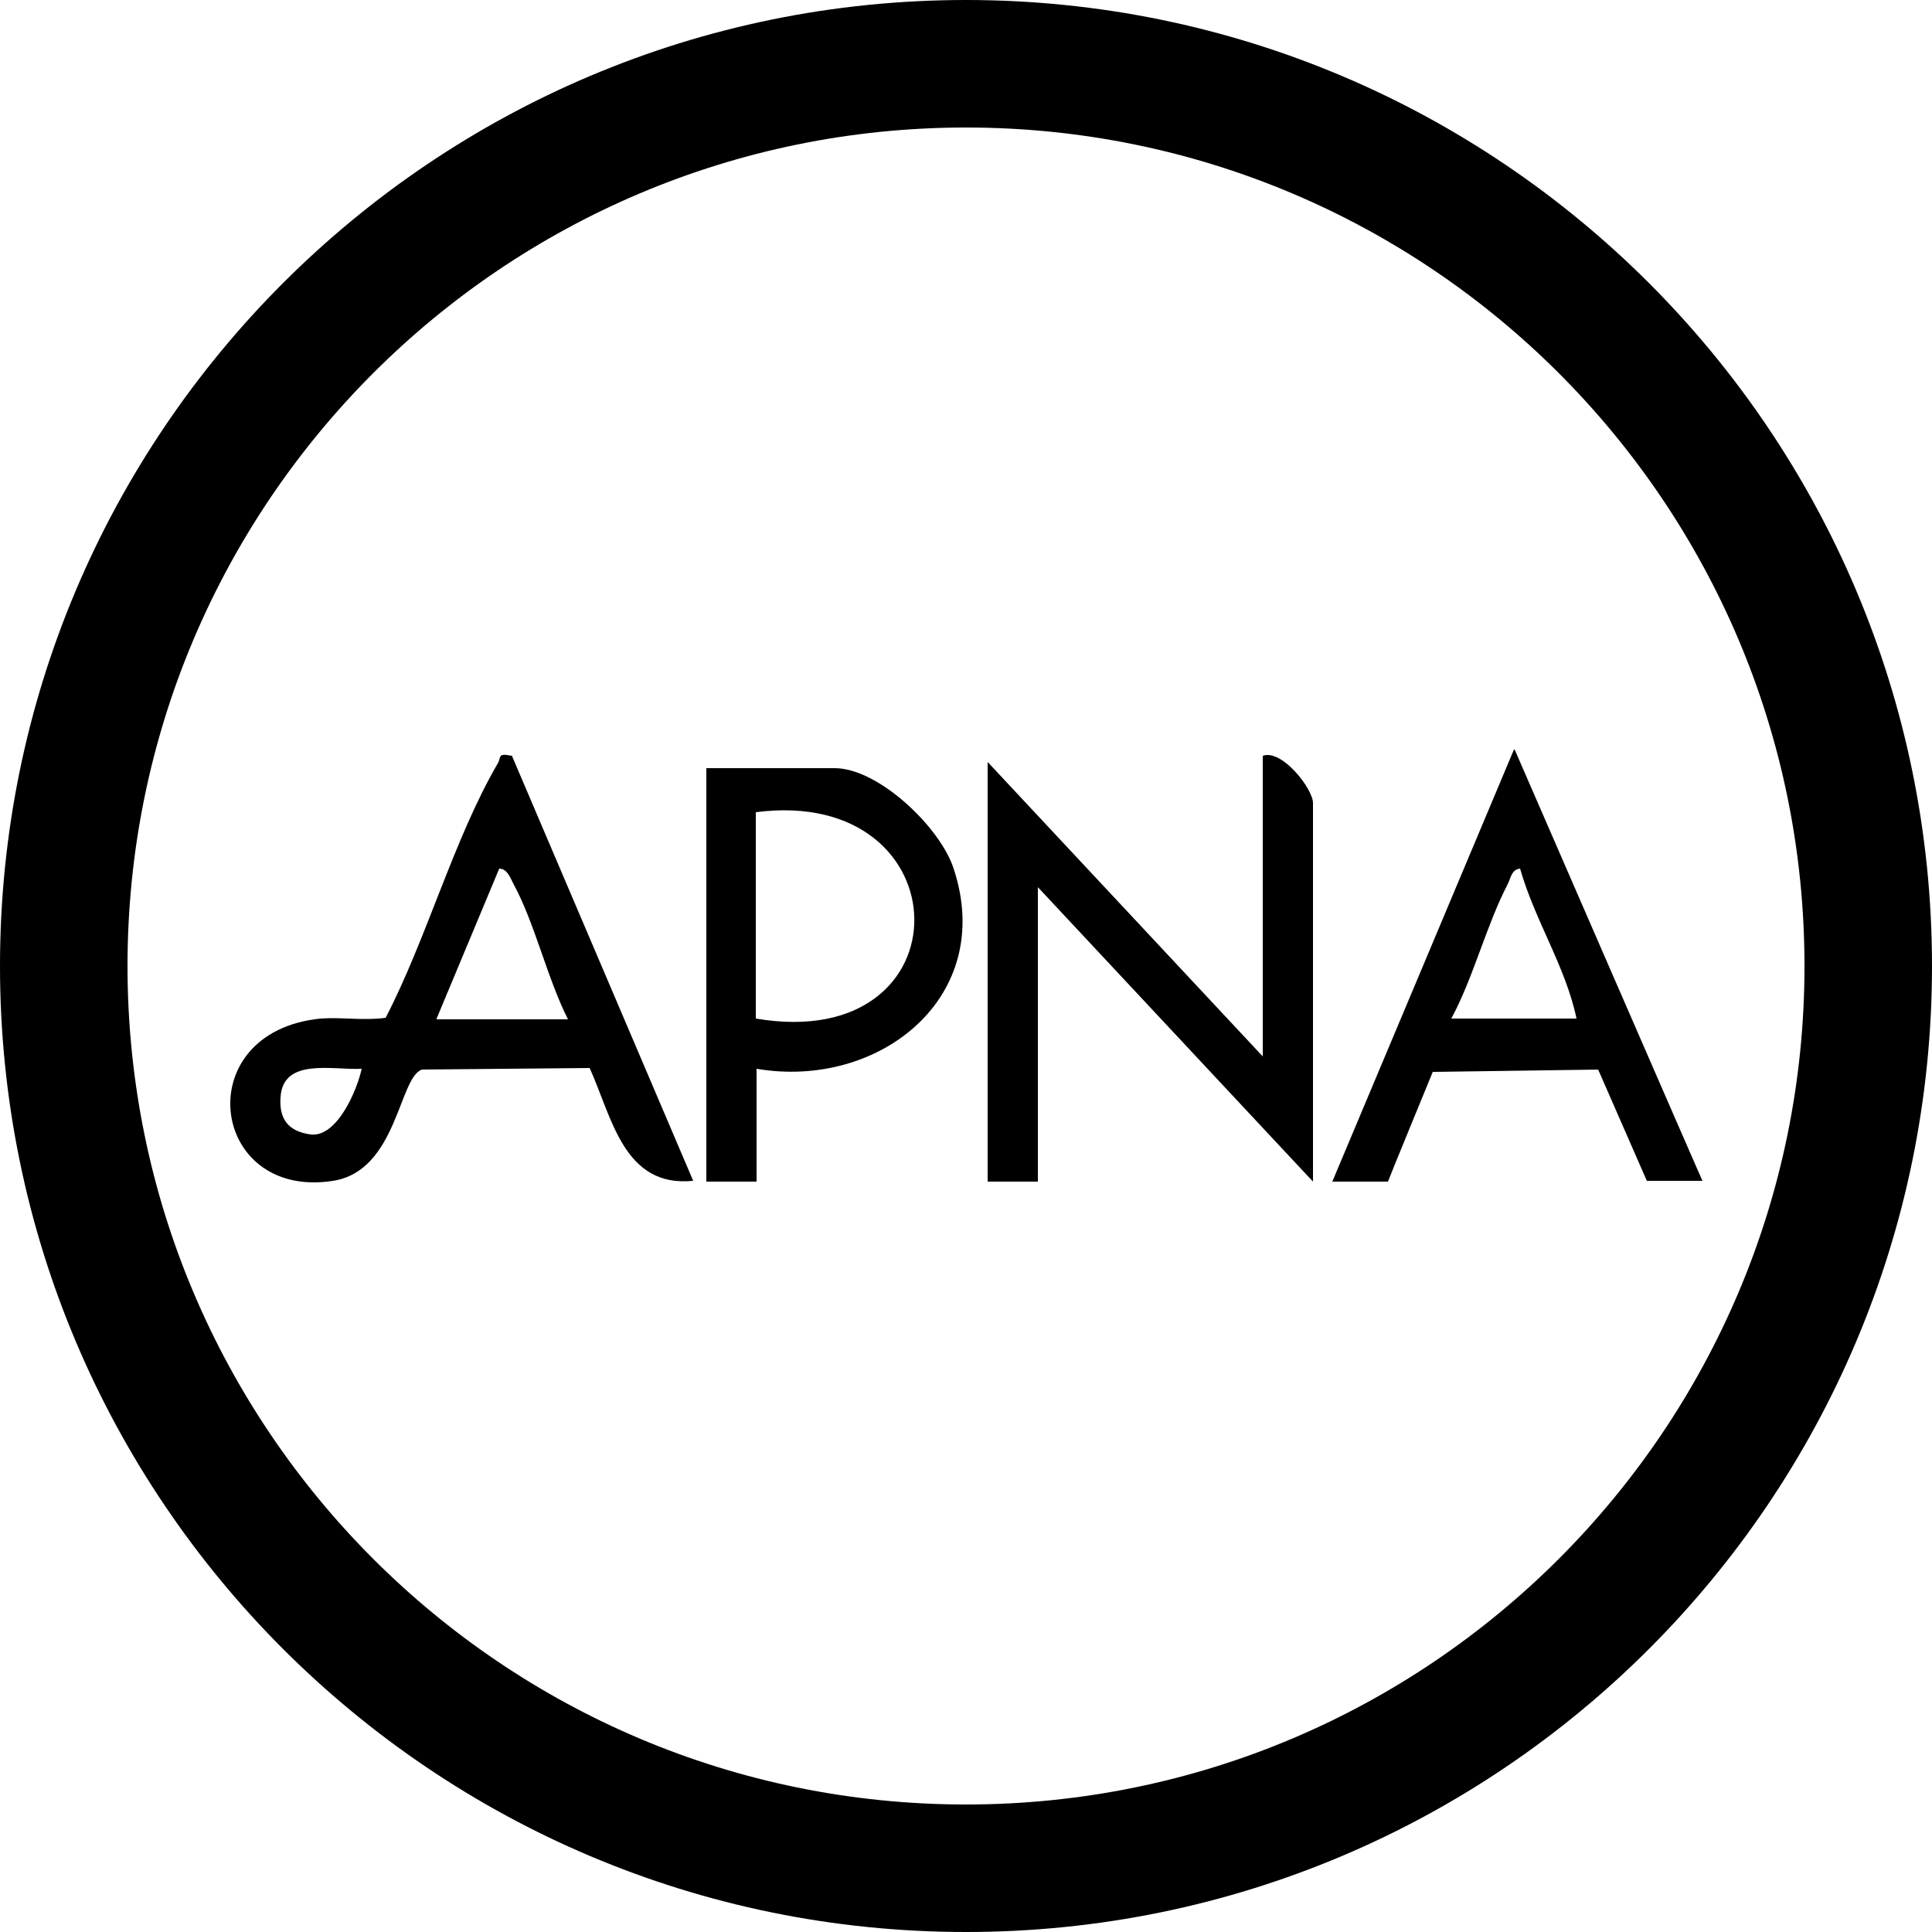
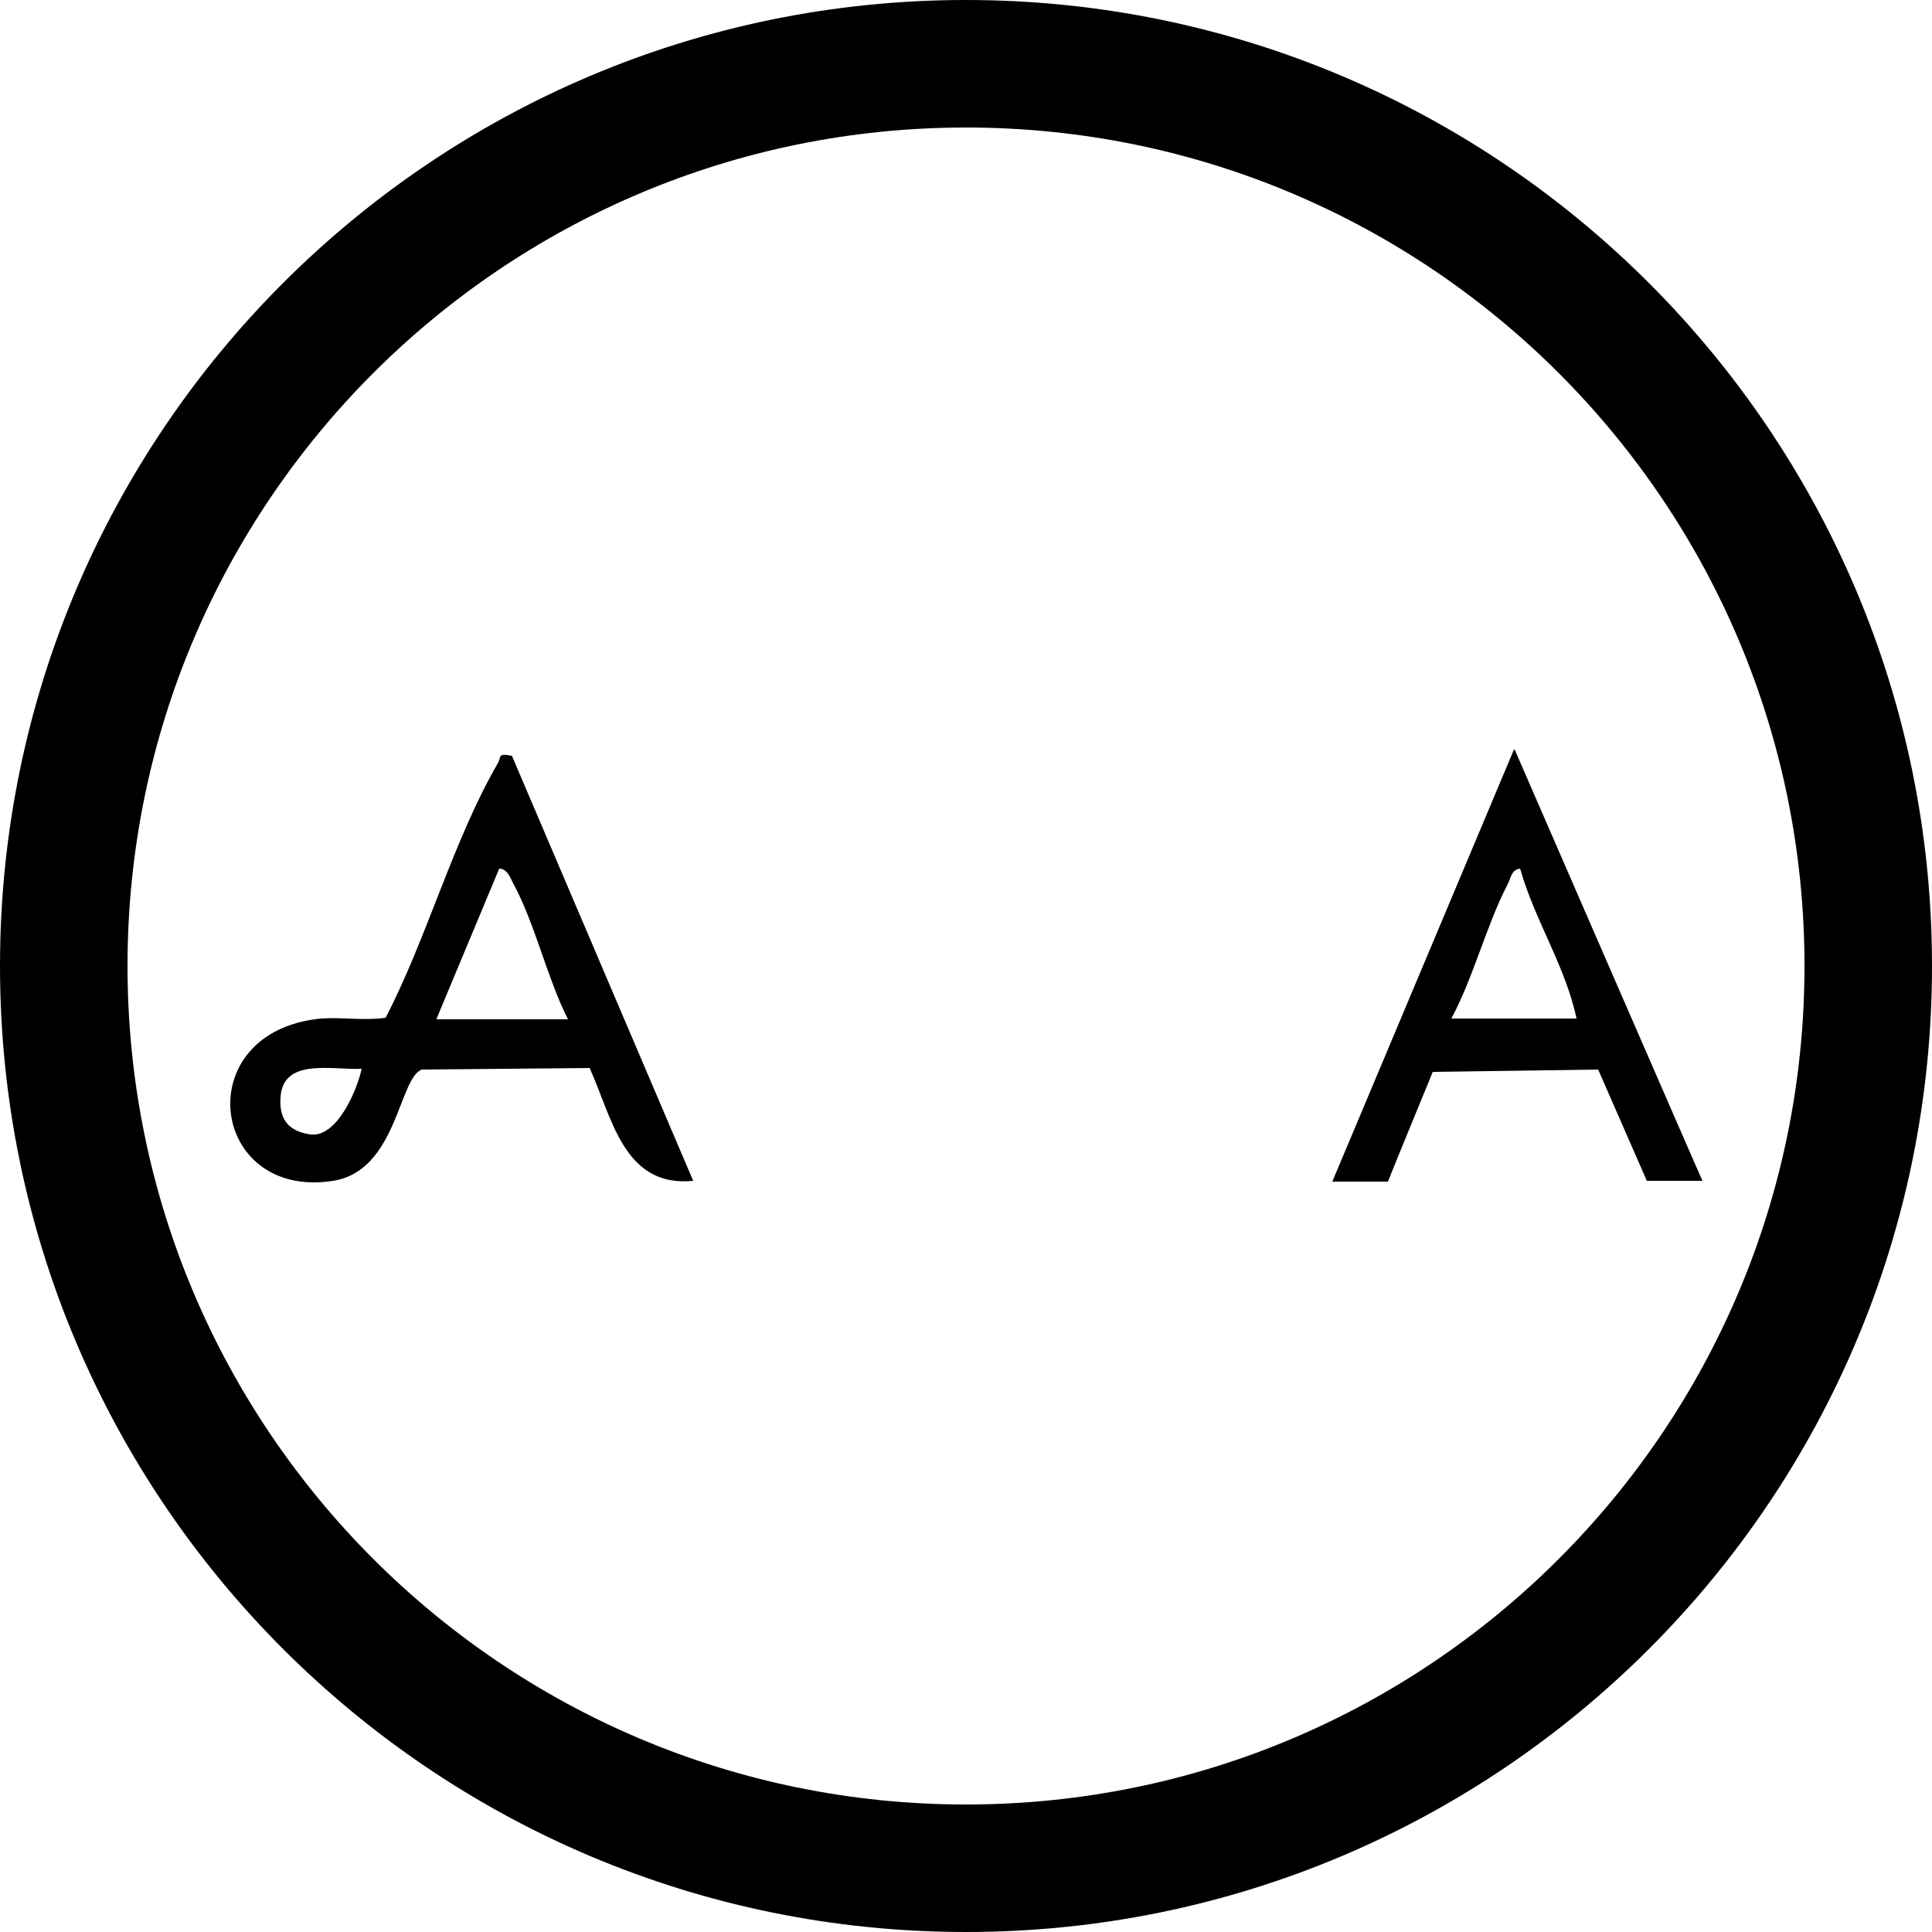
<svg xmlns="http://www.w3.org/2000/svg" id="Layer_1" width="250" height="250" version="1.1" viewBox="0 0 250 250">
  <g>
    <path d="M195.9,97l-23.5,55.9h7.2c0-.1,5.8-14.2,5.8-14.2l21.4-.3,6.3,14.4h7.2c0,.1-24.3-55.8-24.3-55.8ZM187.8,131.8c2.9-5.4,4.5-12,7.3-17.4.4-.8.5-1.9,1.6-2,1.9,6.7,5.9,12.7,7.3,19.4h-16.2Z" />
-     <path d="M169.9,103.9v49l-35.6-38.1v38.1h-6.5v-54.3l35.6,38.1v-38.9c2.5-.9,6.5,4.3,6.5,6.1Z" />
-     <path d="M123.4,112.4c-1.7-5.3-9.7-13-15.4-13h-16.6v53.5h6.5v-14.6c15.9,2.7,31-9.3,25.5-25.9ZM97.8,131.8v-26.7c27-3.5,27.7,31.4,0,26.7Z" />
    <path d="M66.2,97.8c-1.9-.4-1.3.2-1.8,1-5.7,9.8-9.2,22.7-14.5,32.9-2.8.4-5.6-.1-8.4.1-17.2,1.7-14.4,23.5,1.6,21,8.3-1.3,8.5-13.4,11.5-14.4l21.7-.2c2.9,6.4,4.4,15.5,13.4,14.6l-23.5-55.1ZM40.2,146.8c-2.9-.4-4.1-2-3.9-4.8.3-5.2,6.8-3.5,10.5-3.7-.6,2.8-3.2,8.9-6.6,8.5ZM56.5,131.8l8.1-19.4c1,0,1.4,1.1,1.8,1.9,2.8,5.1,4.4,12.3,7.1,17.6h-17Z" />
  </g>
  <path d="M125,0C56,0,0,56,0,125s56,125,125,125,125-56,125-125S194,0,125,0ZM125,233.5c-59.9,0-108.5-48.6-108.5-108.5S65.1,16.5,125,16.5s108.5,48.6,108.5,108.5-48.6,108.5-108.5,108.5Z" />
</svg>